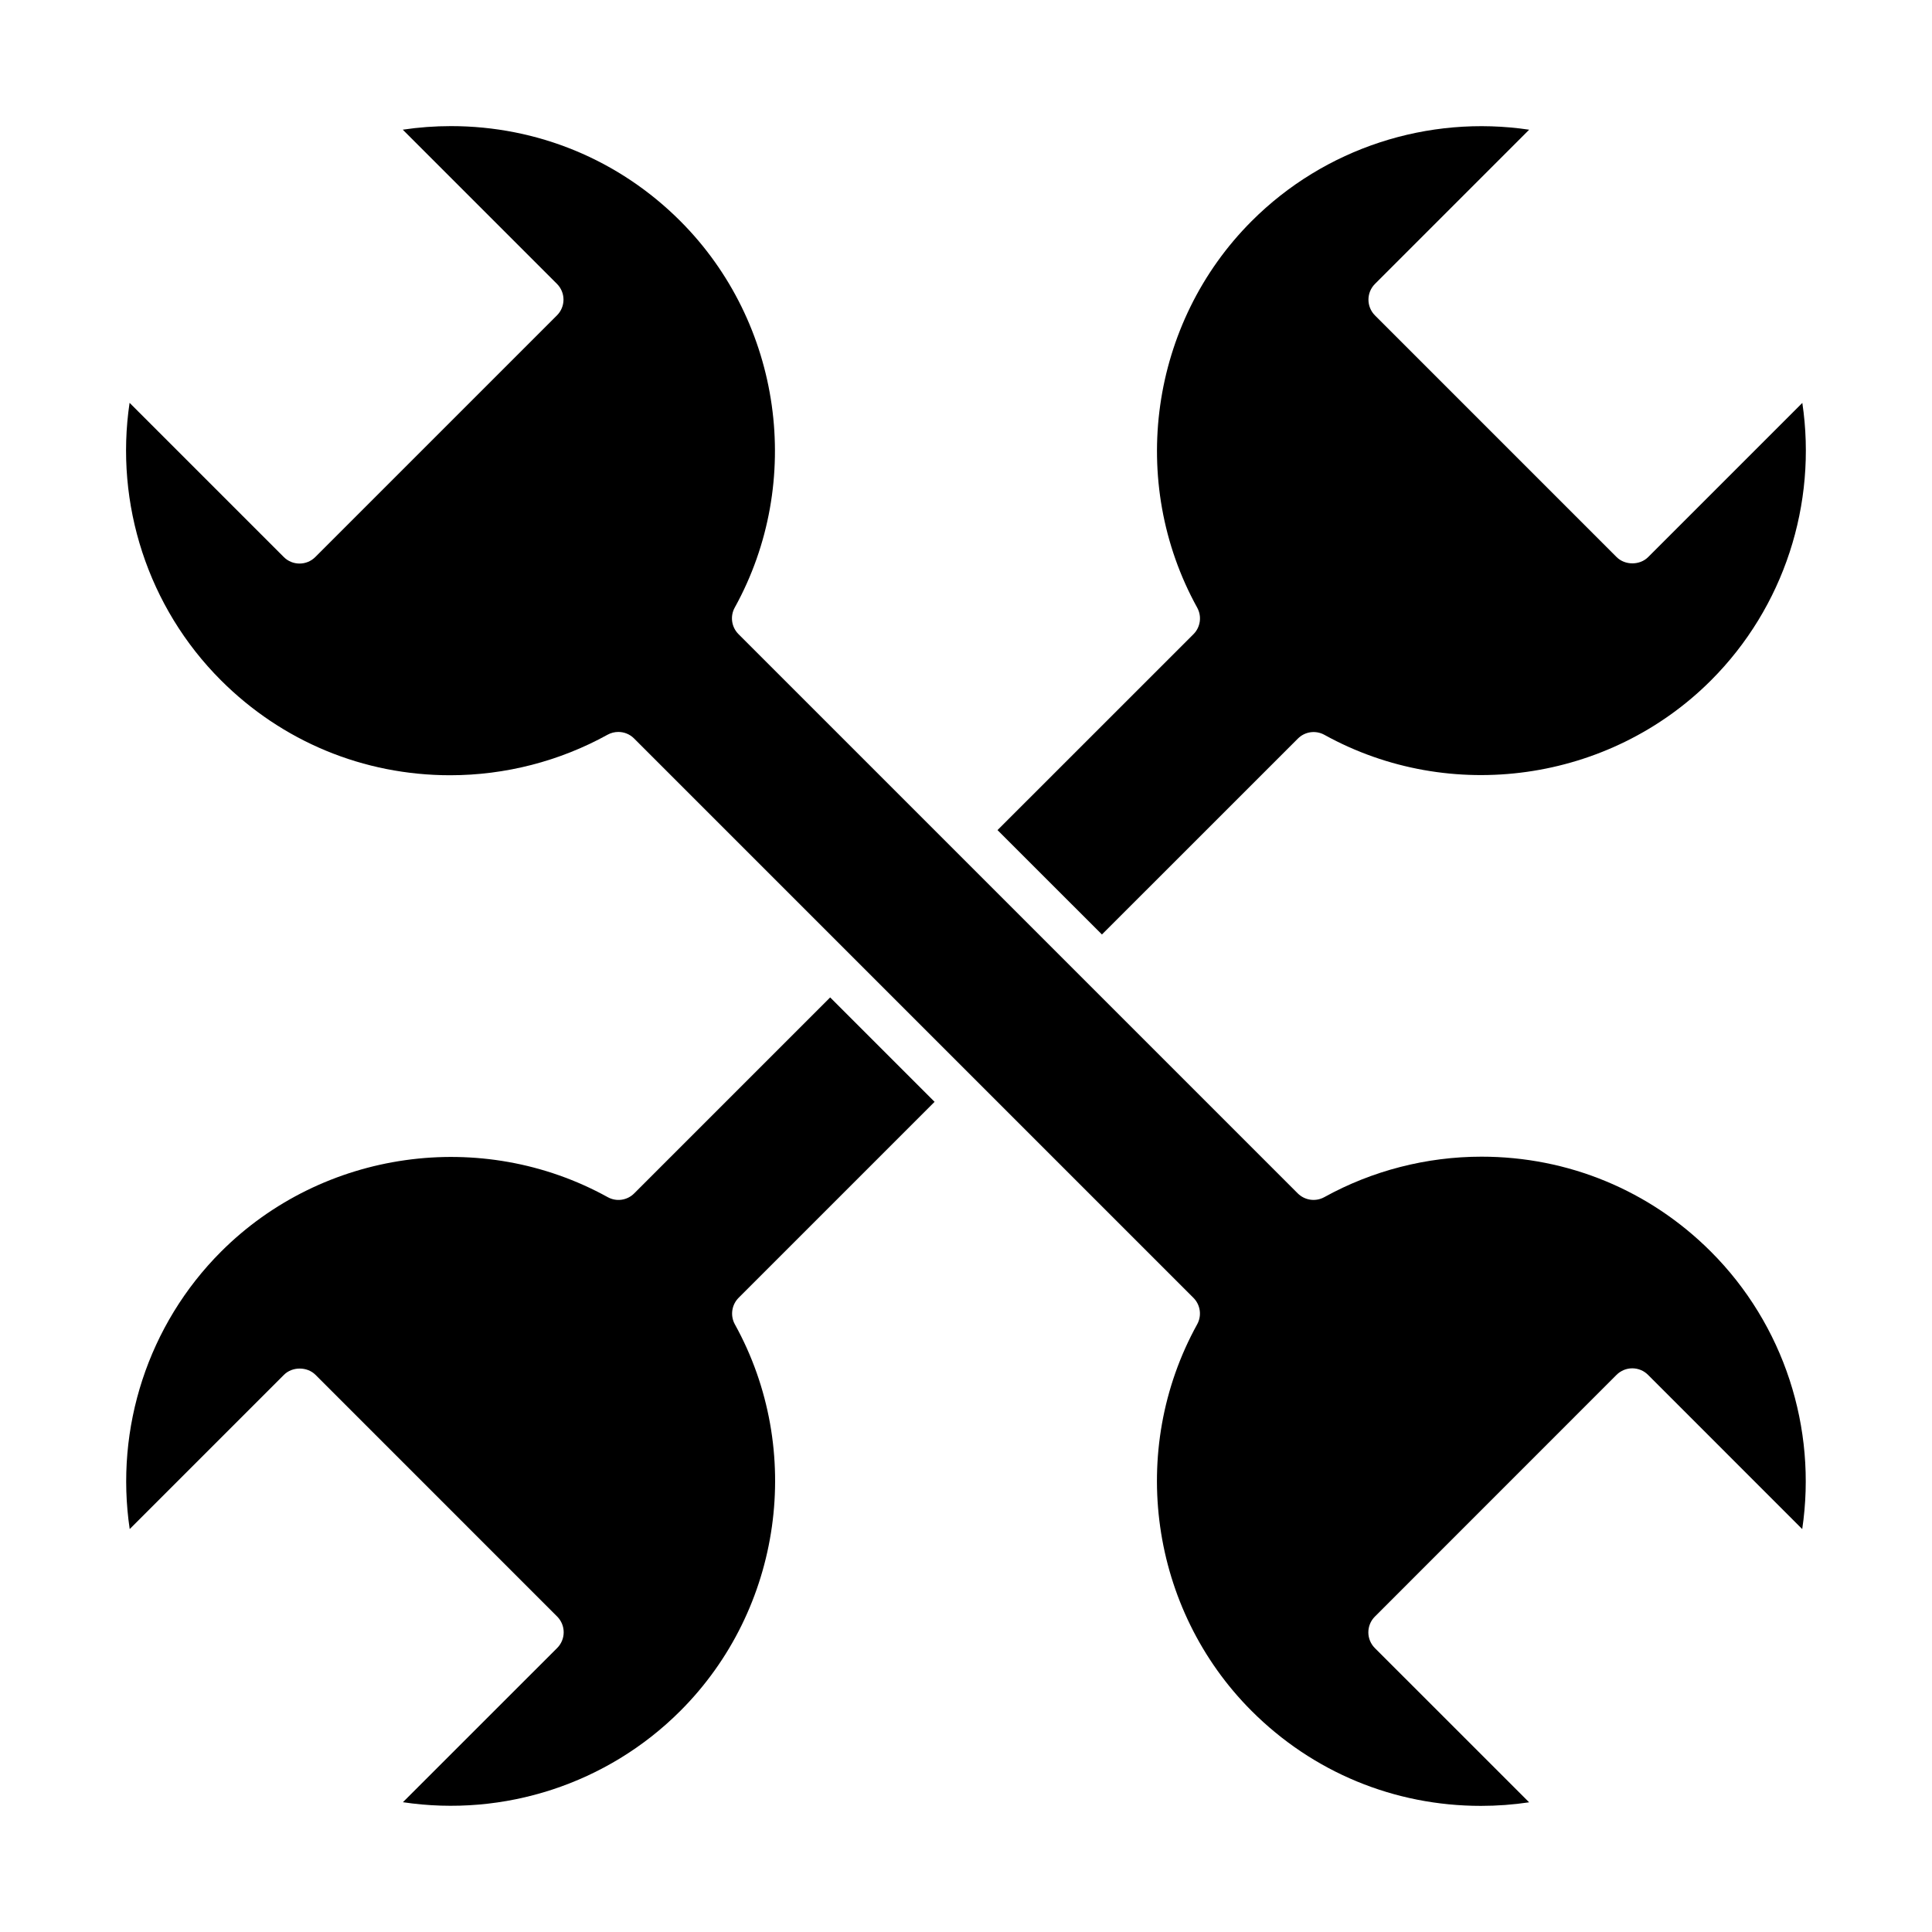
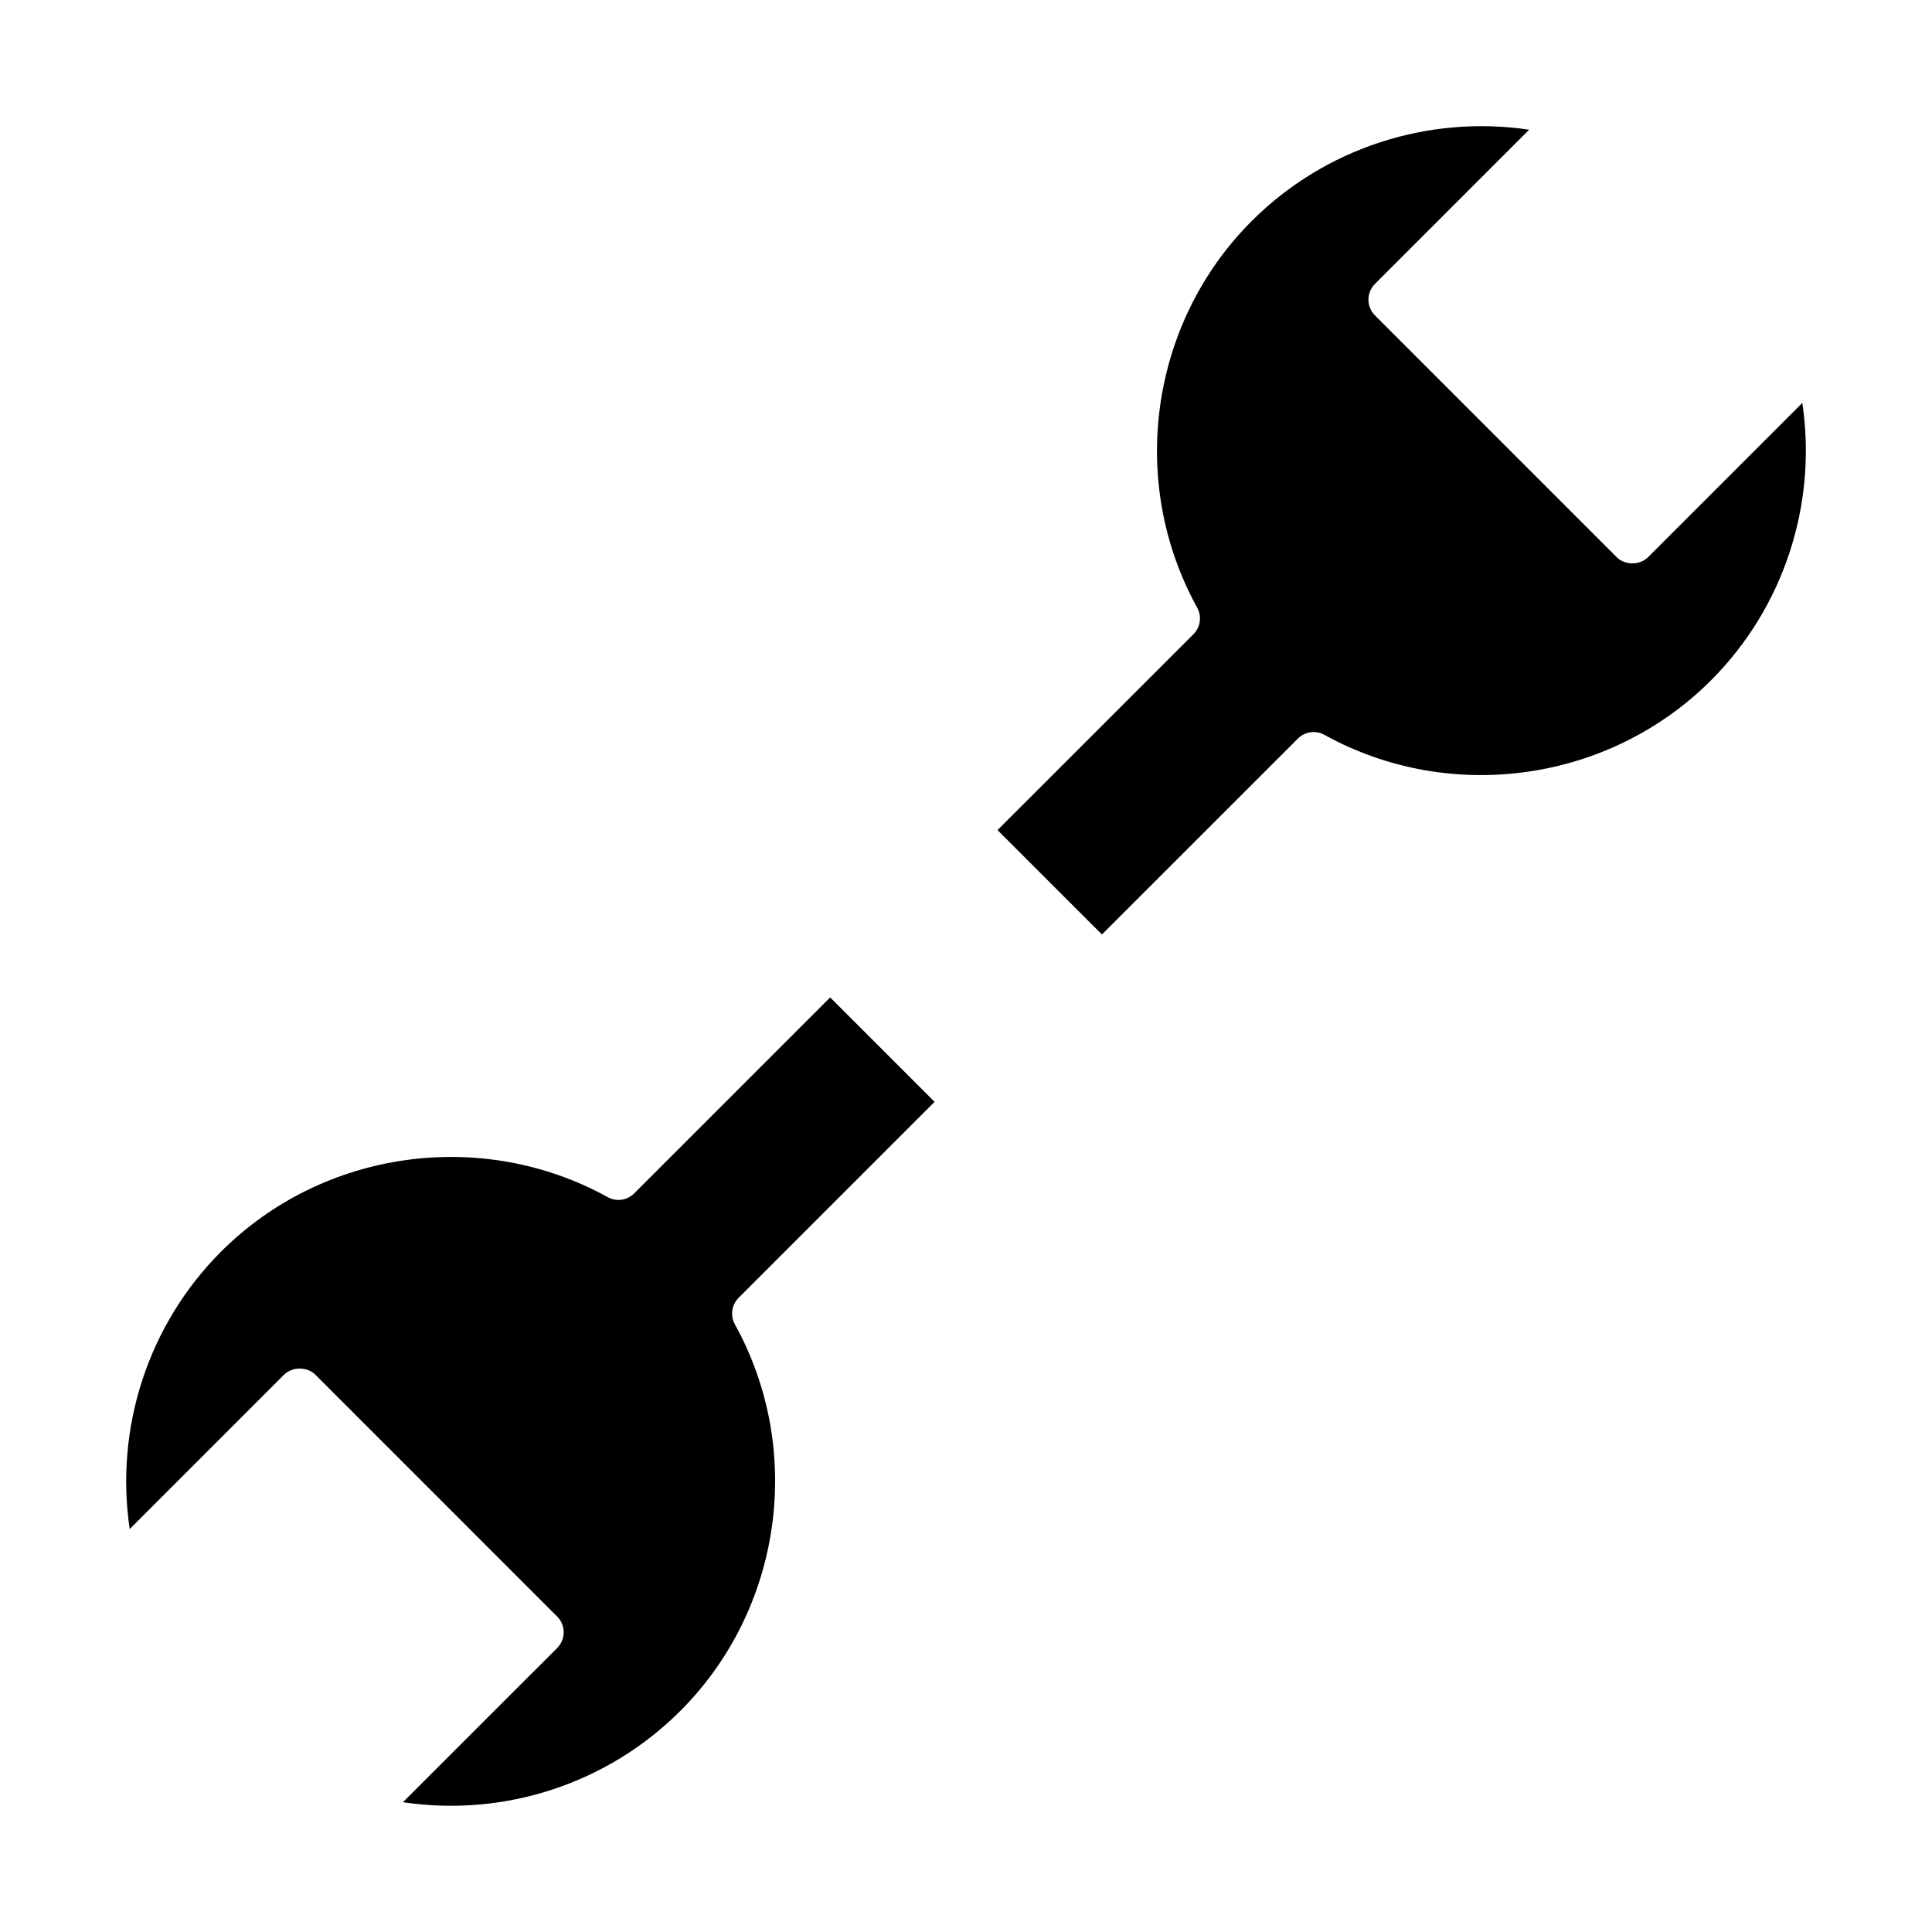
<svg xmlns="http://www.w3.org/2000/svg" fill="#000000" width="800px" height="800px" version="1.1" viewBox="144 144 512 512">
  <g>
    <path d="m461.27 305.04c1.273 2.297 0.867 5.172-0.992 7.031l-51.926 51.914 27.672 27.664 51.926-51.914c1.859-1.867 4.723-2.273 7.039-0.992 33.355 18.453 75.5 12.516 102.44-14.438 19.348-19.34 28.184-46.75 24.207-73.531l-40.863 40.863c-2.211 2.211-6.133 2.211-8.352 0l-64.039-64.047c-2.305-2.305-2.305-6.047 0-8.352l40.863-40.863c-26.773-3.984-54.191 4.848-73.539 24.215-26.949 26.941-32.883 69.07-14.434 102.45z" />
-     <path d="m572.4 508.35c1.109-1.109 2.606-1.73 4.172-1.73 1.566 0 3.07 0.621 4.172 1.73l40.863 40.871c3.984-26.766-4.848-54.176-24.199-73.523-16.23-16.23-37.816-25.168-60.781-25.168-14.578 0-28.992 3.707-41.668 10.723-2.312 1.273-5.164 0.867-7.039-0.992l-56.074-56.074c-0.008-0.008-0.016-0.008-0.023-0.016-0.008-0.008-0.008-0.016-0.016-0.023l-92.102-92.102c-1.859-1.859-2.266-4.731-0.992-7.031 18.453-33.371 12.508-75.492-14.438-102.45-16.215-16.215-37.801-25.145-60.773-25.145-4.273 0-8.543 0.316-12.762 0.945l40.863 40.863c1.109 1.109 1.73 2.613 1.73 4.172s-0.621 3.07-1.73 4.172l-64.047 64.047c-2.305 2.305-6.047 2.305-8.352 0l-40.863-40.863c-3.977 26.766 4.856 54.184 24.215 73.531 16.223 16.223 37.801 25.16 60.75 25.16 14.578 0 29-3.715 41.699-10.738 0.898-0.496 1.883-0.738 2.859-0.738 1.527 0 3.039 0.59 4.172 1.73l148.23 148.23c1.859 1.859 2.266 4.731 0.992 7.031-18.445 33.387-12.508 75.516 14.438 102.46 16.223 16.223 37.793 25.152 60.758 25.152h0.008c4.281 0 8.551-0.316 12.77-0.945l-40.879-40.871c-1.109-1.109-1.73-2.606-1.73-4.172 0-1.566 0.621-3.07 1.73-4.172z" />
    <path d="m338.75 494.97c-1.273-2.305-0.867-5.172 0.992-7.039l51.934-51.934-27.672-27.672-51.934 51.934c-1.852 1.867-4.723 2.281-7.031 0.992-33.387-18.438-75.508-12.492-102.45 14.438-19.355 19.348-28.191 46.762-24.215 73.531l40.879-40.879c2.211-2.211 6.133-2.211 8.352 0l64.047 64.055c1.109 1.109 1.73 2.606 1.73 4.172 0 1.566-0.621 3.07-1.73 4.172l-40.879 40.863c26.789 4.016 54.176-4.84 73.523-24.199 26.973-26.945 32.91-69.07 14.457-102.43z" />
  </g>
</svg>